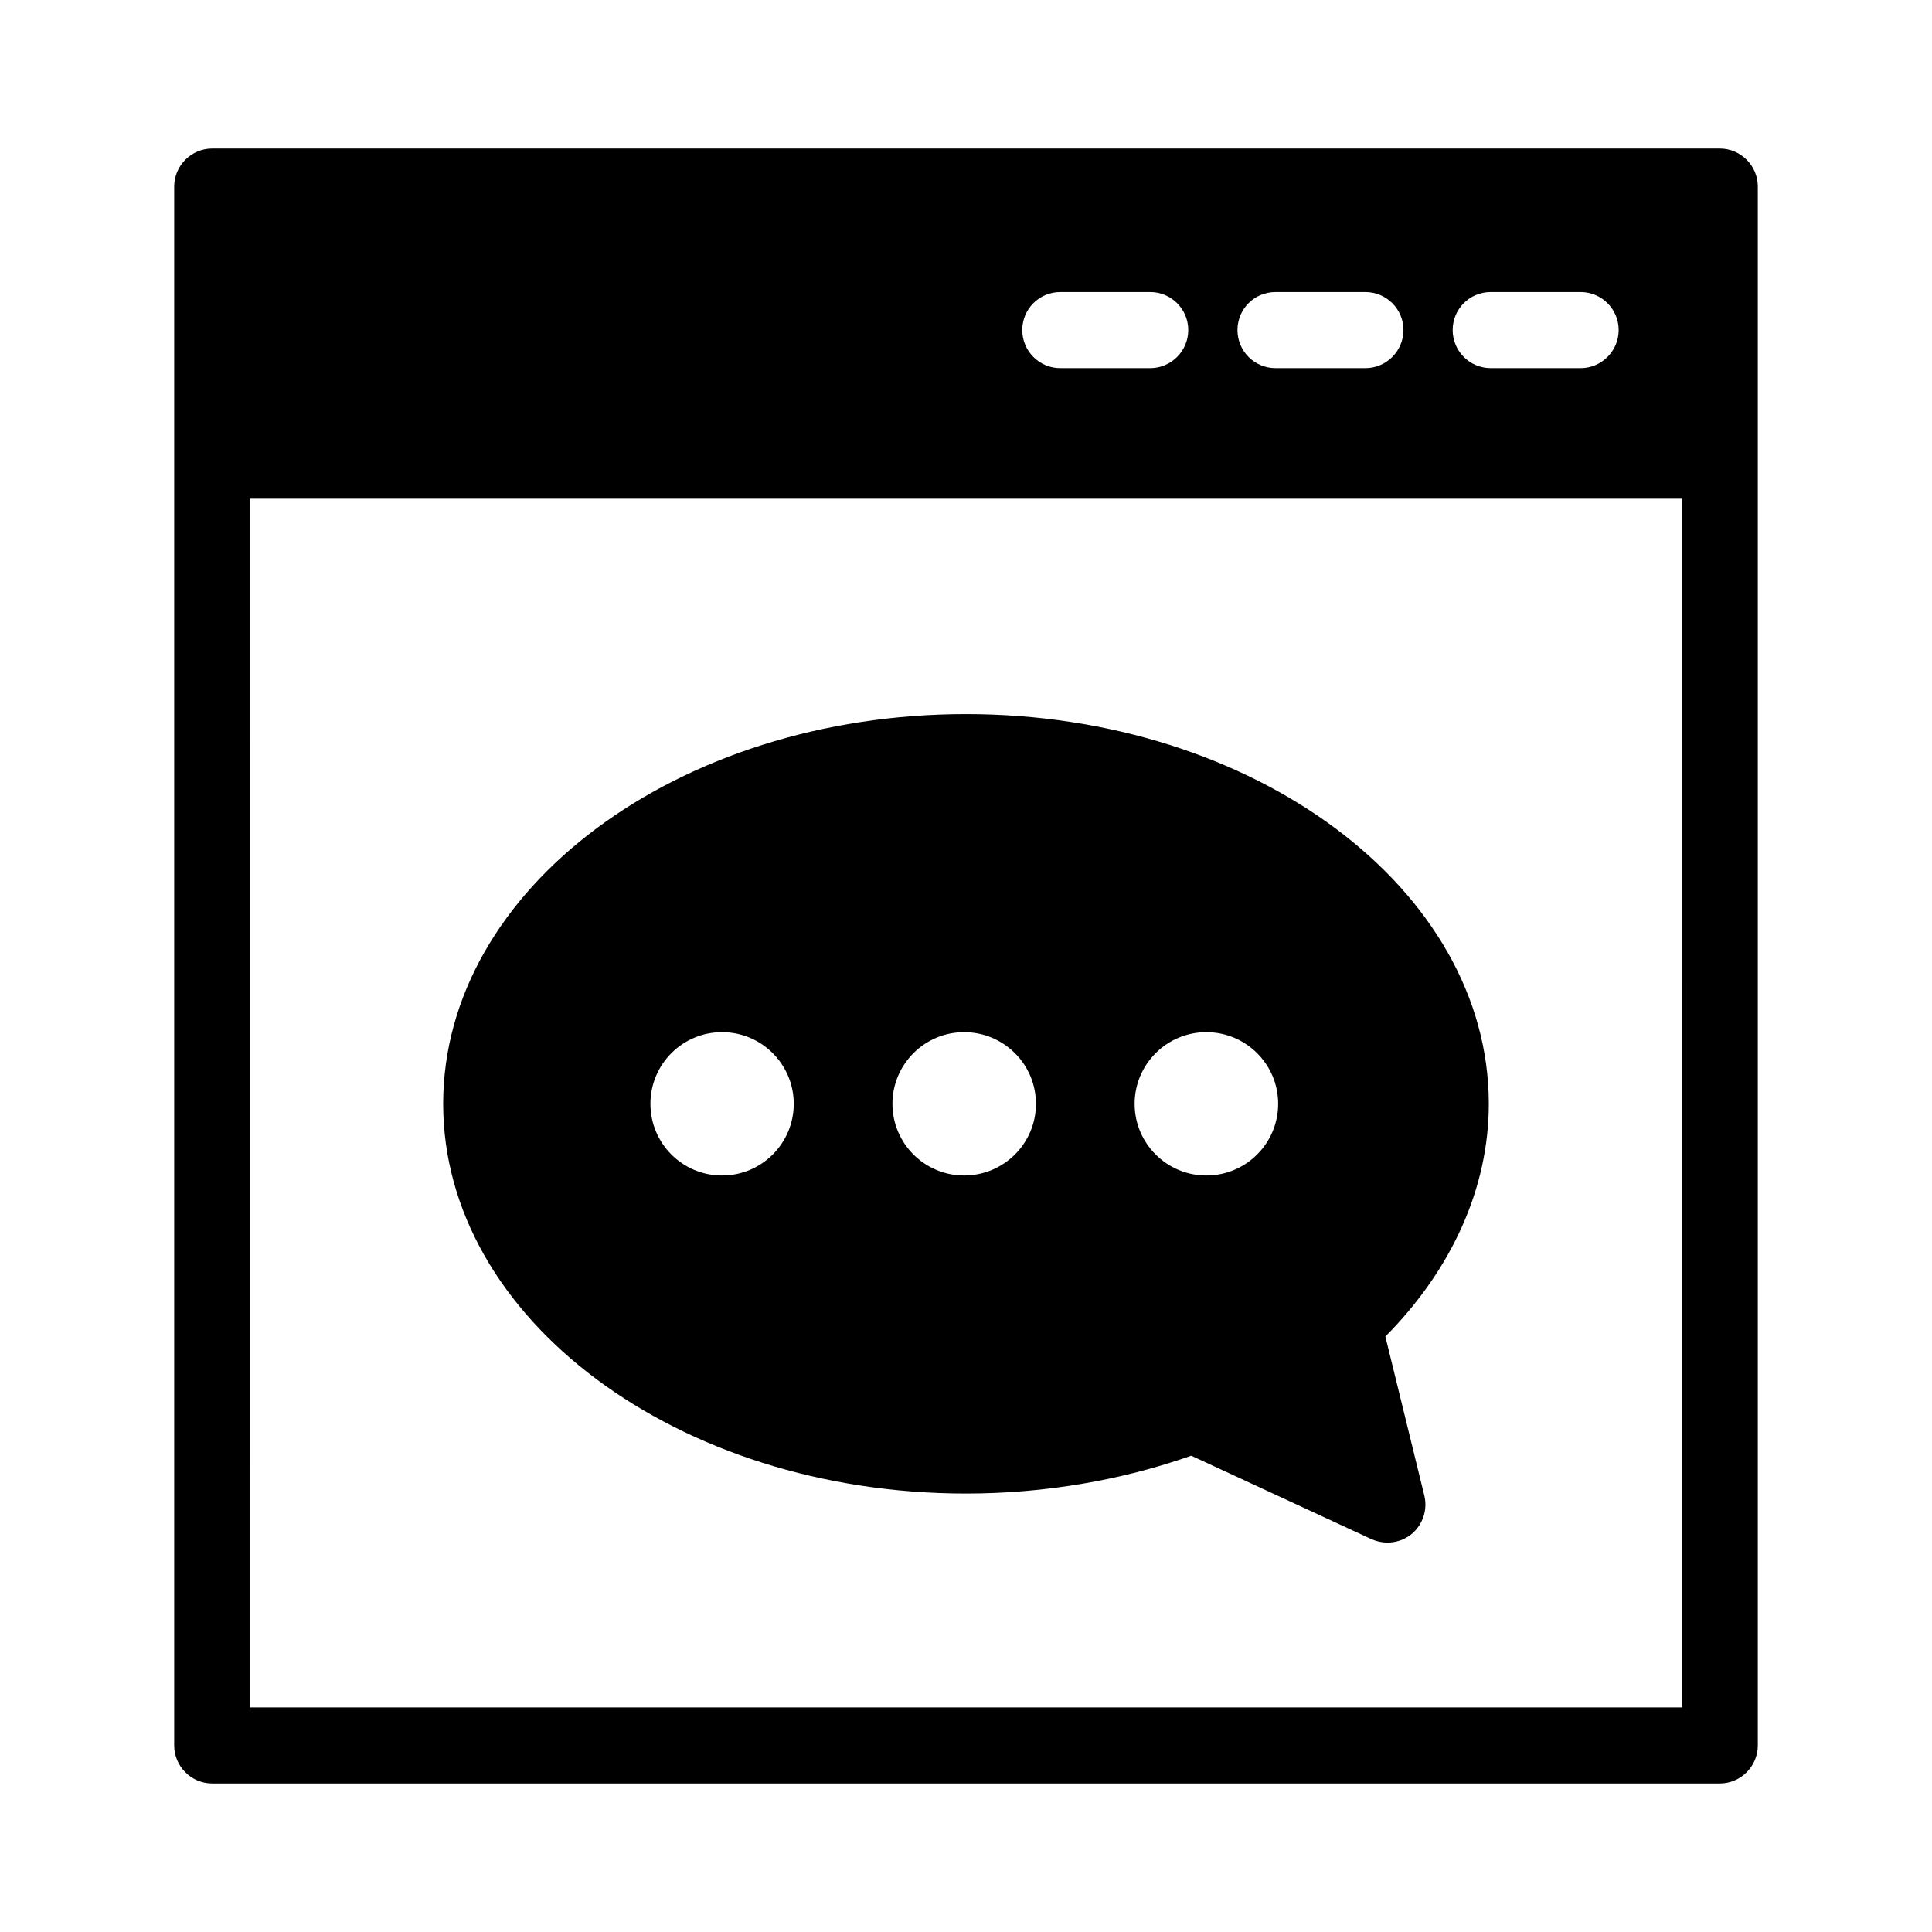
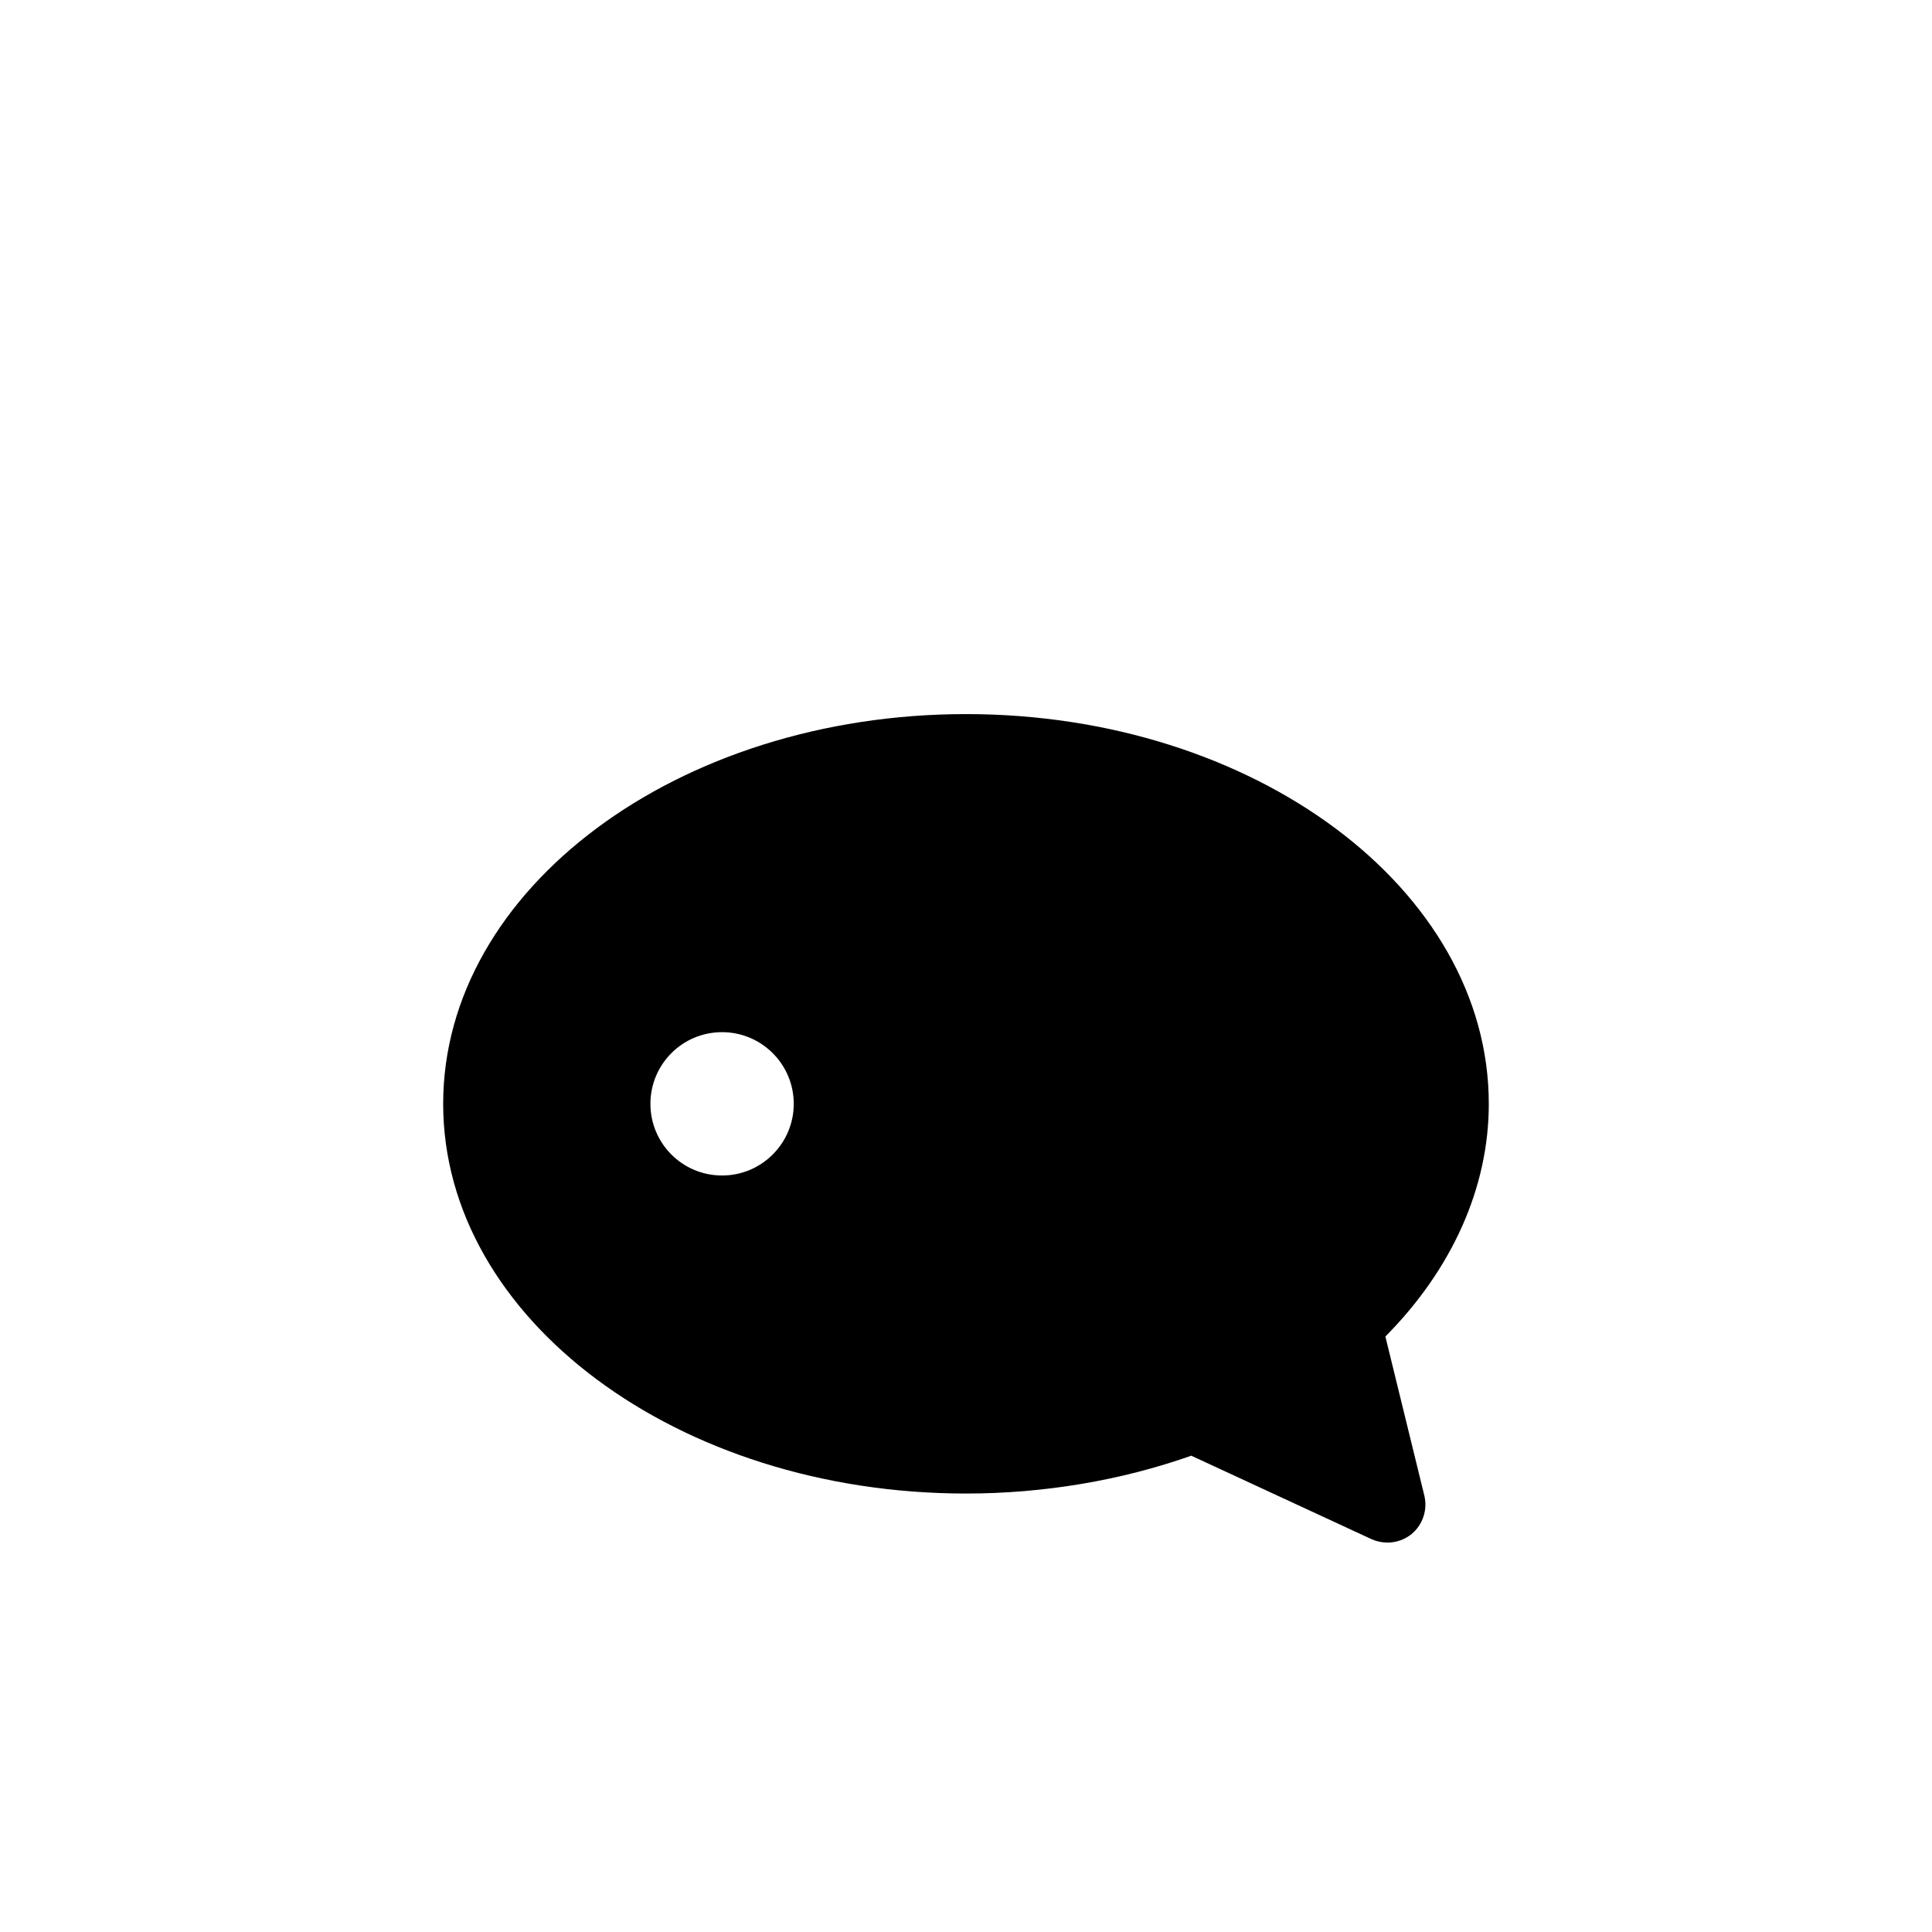
<svg xmlns="http://www.w3.org/2000/svg" fill="#000000" width="800px" height="800px" version="1.1" viewBox="144 144 512 512">
  <g>
-     <path d="m599.76 183.36h-399.52c-5.543 0-10.078 4.535-10.078 10.078v413.12c0 5.543 4.535 10.078 10.078 10.078h399.52c5.543 0 10.078-4.535 10.078-10.078v-413.12c0-5.543-4.535-10.078-10.078-10.078zm-60.707 38.039h23.832c5.543 0 10.078 4.484 10.078 10.078 0 5.543-4.535 10.078-10.078 10.078l-23.832-0.004c-5.594 0-10.078-4.535-10.078-10.078 0-5.59 4.484-10.074 10.078-10.074zm-57.031 0h23.832c5.543 0 10.078 4.484 10.078 10.078 0 5.543-4.535 10.078-10.078 10.078h-23.832c-5.594 0-10.078-4.535-10.078-10.078 0-5.594 4.484-10.078 10.078-10.078zm-57.031 0h23.832c5.543 0 10.078 4.484 10.078 10.078 0 5.543-4.535 10.078-10.078 10.078h-23.832c-5.594 0-10.078-4.535-10.078-10.078 0-5.594 4.484-10.078 10.078-10.078zm164.7 375.09h-379.37l-0.004-320.32h379.37z" />
-     <path d="m511.14 498.19c17.633-17.785 27.406-39.398 27.406-61.668 0-56.93-62.172-103.28-138.55-103.28-76.379 0-138.55 46.352-138.55 103.28 0 56.93 62.172 103.28 138.55 103.28 20.656 0 41.16-3.477 59.703-10.027l47.762 22.117c1.359 0.605 2.769 0.906 4.231 0.906 2.266 0 4.535-0.754 6.398-2.266 2.973-2.469 4.281-6.449 3.375-10.176zm-175.78-42.672c-10.531 0-18.992-8.516-18.992-18.992 0-10.48 8.465-18.992 18.992-18.992 10.48 0 18.992 8.516 18.992 18.992 0 10.477-8.512 18.992-18.992 18.992zm64.137 0c-10.48 0-18.992-8.516-18.992-18.992 0-10.48 8.516-18.992 18.992-18.992 10.531 0 19.043 8.516 19.043 18.992 0 10.477-8.516 18.992-19.043 18.992zm64.184 0c-10.48 0-18.992-8.516-18.992-18.992 0-10.48 8.516-18.992 18.992-18.992 10.531 0 19.043 8.516 19.043 18.992 0 10.477-8.512 18.992-19.043 18.992z" />
+     <path d="m511.14 498.19c17.633-17.785 27.406-39.398 27.406-61.668 0-56.93-62.172-103.28-138.55-103.28-76.379 0-138.55 46.352-138.55 103.28 0 56.93 62.172 103.28 138.55 103.28 20.656 0 41.16-3.477 59.703-10.027l47.762 22.117c1.359 0.605 2.769 0.906 4.231 0.906 2.266 0 4.535-0.754 6.398-2.266 2.973-2.469 4.281-6.449 3.375-10.176zm-175.78-42.672c-10.531 0-18.992-8.516-18.992-18.992 0-10.48 8.465-18.992 18.992-18.992 10.48 0 18.992 8.516 18.992 18.992 0 10.477-8.512 18.992-18.992 18.992zm64.137 0c-10.48 0-18.992-8.516-18.992-18.992 0-10.48 8.516-18.992 18.992-18.992 10.531 0 19.043 8.516 19.043 18.992 0 10.477-8.516 18.992-19.043 18.992zc-10.48 0-18.992-8.516-18.992-18.992 0-10.48 8.516-18.992 18.992-18.992 10.531 0 19.043 8.516 19.043 18.992 0 10.477-8.512 18.992-19.043 18.992z" />
  </g>
</svg>